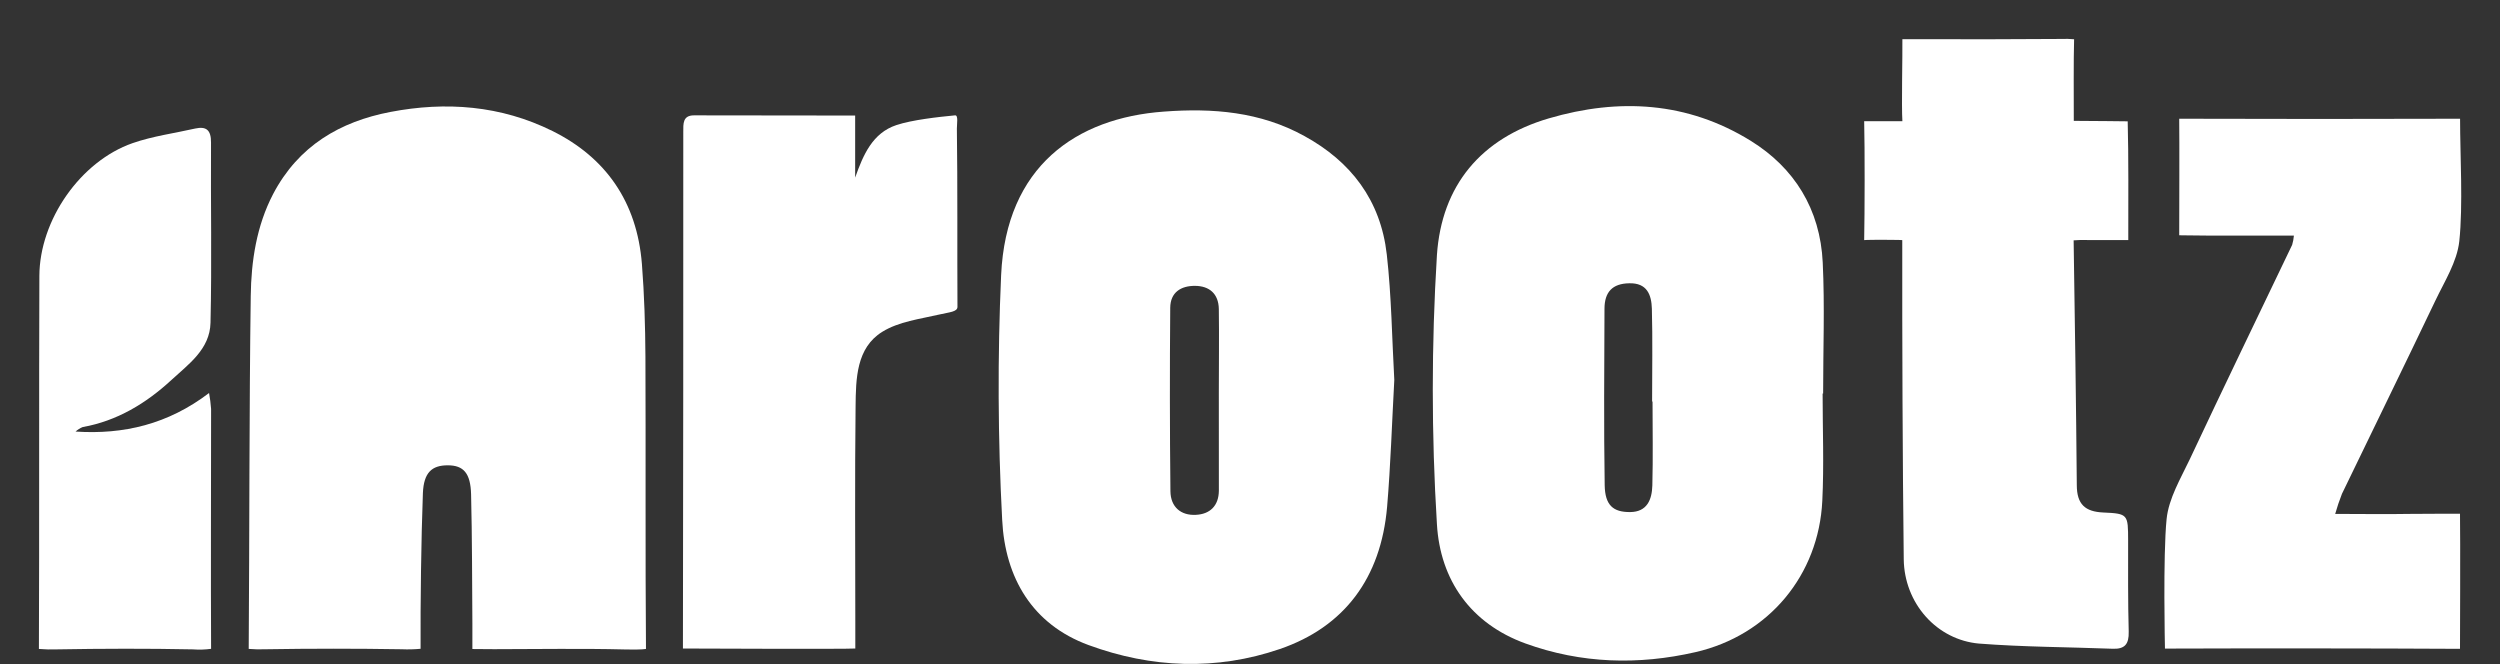
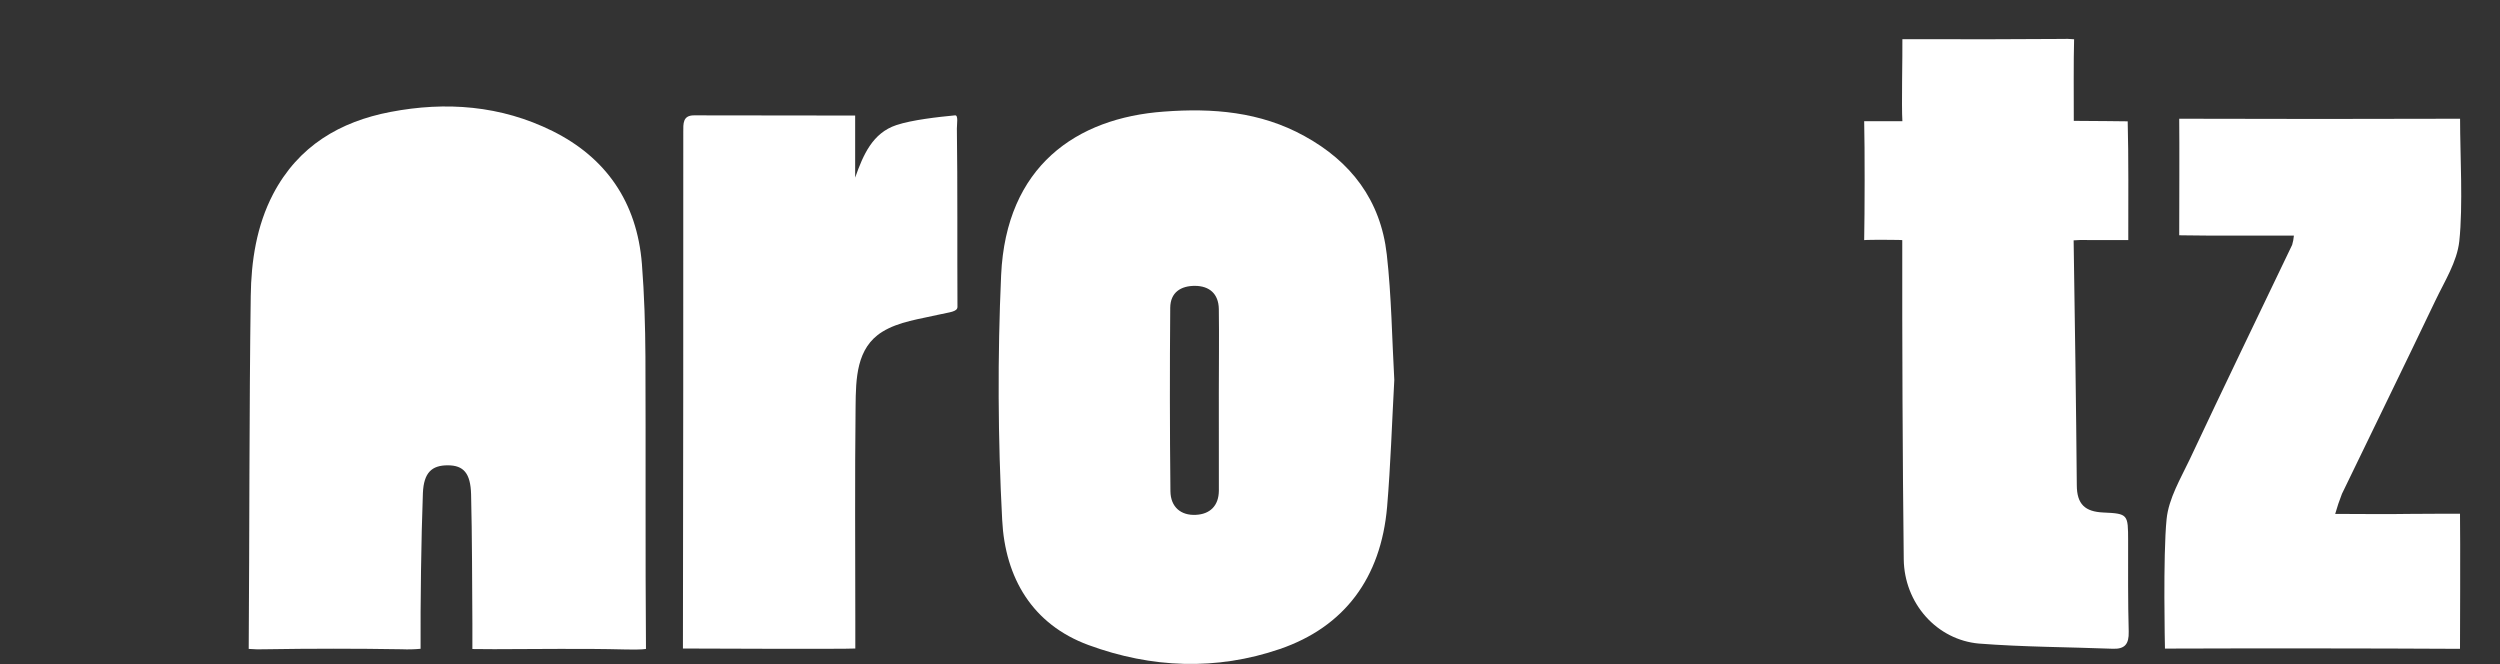
<svg xmlns="http://www.w3.org/2000/svg" width="64" height="17" viewBox="0 0 64 17" fill="none">
  <rect x="0" y="0" width="64" height="17" fill="#333333" stroke="none" />
  <path d="M12.093 16.615C12.093 16.363 12.093 16.167 12.093 15.97C12.085 14.866 12.087 13.763 12.06 12.66C12.047 12.11 11.865 11.912 11.462 11.912C11.059 11.912 10.847 12.093 10.826 12.627C10.782 13.79 10.761 15.445 10.767 16.609C10.607 16.624 10.446 16.628 10.286 16.621C9.125 16.602 7.964 16.602 6.802 16.621C6.657 16.627 6.512 16.624 6.367 16.612C6.387 13.752 6.379 10.441 6.419 7.582C6.43 6.682 6.568 5.781 6.99 4.971C7.638 3.732 8.709 3.112 9.994 2.866C11.417 2.593 12.821 2.699 14.141 3.353C15.505 4.029 16.307 5.166 16.433 6.759C16.495 7.548 16.518 8.341 16.523 9.133C16.534 11.432 16.518 14.312 16.537 16.612C16.537 16.612 16.441 16.638 16 16.626C14.884 16.598 13.767 16.618 12.651 16.619L12.093 16.615Z" fill="white" />
-   <path d="M46.659 10.074C46.659 10.989 46.696 11.907 46.651 12.82C46.561 14.716 45.286 16.263 43.403 16.695C41.946 17.029 40.48 16.991 39.049 16.472C37.655 15.965 36.867 14.855 36.785 13.414C36.644 11.123 36.644 8.825 36.785 6.535C36.903 4.747 37.916 3.538 39.651 3.03C41.442 2.505 43.196 2.601 44.821 3.606C45.932 4.295 46.598 5.352 46.662 6.723C46.715 7.837 46.672 8.957 46.672 10.074H46.659ZM42.305 10.28H42.294C42.294 9.489 42.309 8.697 42.288 7.906C42.278 7.544 42.163 7.24 41.709 7.252C41.278 7.259 41.075 7.475 41.075 7.906C41.069 9.41 41.056 10.915 41.08 12.419C41.088 12.939 41.3 13.112 41.732 13.109C42.164 13.106 42.29 12.793 42.3 12.427C42.319 11.708 42.305 10.994 42.305 10.28V10.28Z" fill="white" />
  <path d="M35.694 9.726C35.633 10.838 35.6 11.908 35.51 12.974C35.353 14.799 34.412 16.05 32.764 16.615C31.142 17.17 29.48 17.107 27.865 16.513C26.432 15.986 25.731 14.797 25.656 13.313C25.545 11.223 25.536 9.13 25.629 7.039C25.757 4.256 27.552 3.019 29.795 2.857C31.037 2.763 32.262 2.857 33.395 3.484C34.576 4.132 35.345 5.119 35.502 6.517C35.623 7.589 35.635 8.681 35.694 9.726ZM31.202 10.052C31.202 9.337 31.212 8.624 31.202 7.911C31.195 7.517 30.957 7.321 30.595 7.318C30.232 7.315 29.961 7.484 29.958 7.879C29.945 9.445 29.946 11.011 29.963 12.576C29.968 12.981 30.232 13.2 30.614 13.18C30.968 13.163 31.2 12.956 31.203 12.559C31.205 11.726 31.202 10.888 31.202 10.052Z" fill="white" />
  <path d="M53.089 3.094C53.484 3.094 54.469 3.106 54.469 3.106C54.493 4.004 54.484 5.163 54.484 6.145C54.114 6.145 53.779 6.145 53.443 6.145C53.324 6.14 53.204 6.143 53.085 6.153C53.115 8.126 53.15 10.444 53.166 12.417C53.166 12.915 53.384 13.099 53.843 13.12C54.481 13.148 54.478 13.169 54.48 13.839C54.48 14.616 54.474 15.393 54.495 16.169C54.504 16.495 54.391 16.62 54.084 16.608C52.939 16.564 51.796 16.564 50.656 16.475C50.137 16.428 49.654 16.182 49.3 15.785C48.945 15.388 48.744 14.868 48.736 14.325C48.706 11.808 48.694 8.664 48.698 6.147C48.698 6.147 48.639 6.138 48.115 6.138C47.783 6.138 47.723 6.147 47.723 6.147C47.737 5.433 47.74 3.817 47.723 3.102H48.701C48.676 2.7 48.707 1.406 48.701 1.003C48.701 1.003 48.79 1.003 49.019 1.003C50.27 1.008 51.52 1.006 52.77 0.997C52.879 0.992 52.989 0.995 53.097 1.005C53.081 1.549 53.089 2.447 53.089 3.094Z" fill="white" />
  <path d="M58.724 6.031C57.971 6.031 57.246 6.031 56.523 6.031C55.734 6.025 55.788 6.022 55.788 6.022C55.788 5.415 55.796 3.646 55.788 3.04C55.788 3.04 55.866 3.04 56.147 3.04C58.305 3.047 60.463 3.047 62.62 3.04H62.978C62.978 3.975 63.056 5.255 62.958 6.175C62.901 6.702 62.58 7.203 62.343 7.701C61.555 9.352 60.749 10.995 59.954 12.642C59.888 12.81 59.83 12.982 59.781 13.156C60.465 13.156 61.069 13.167 61.674 13.156C62.086 13.151 62.976 13.151 62.976 13.151C62.987 13.712 62.976 16.61 62.976 16.61C60.758 16.597 57.64 16.596 55.423 16.604C55.423 16.604 55.37 14.225 55.465 13.288C55.518 12.762 55.823 12.253 56.058 11.758C56.918 9.926 57.802 8.1 58.679 6.269C58.702 6.191 58.717 6.111 58.724 6.031V6.031Z" fill="white" />
  <path d="M21.892 2.958V4.547C22.099 3.958 22.34 3.405 22.945 3.203C23.35 3.068 24.02 2.994 24.449 2.953C24.538 2.944 24.495 3.175 24.496 3.291C24.516 4.735 24.503 6.412 24.511 7.856C24.511 7.984 24.303 7.992 24.054 8.05C23.555 8.166 23.011 8.231 22.587 8.494C21.921 8.905 21.91 9.694 21.903 10.408C21.882 12.24 21.895 14.073 21.896 15.905V16.602C21.658 16.62 17.483 16.602 17.483 16.602C17.493 12.364 17.491 7.616 17.492 3.376C17.492 3.171 17.475 2.953 17.766 2.953L21.892 2.958Z" fill="white" />
-   <path d="M1.934 11.048C3.164 11.129 4.302 10.861 5.352 10.061C5.377 10.196 5.394 10.333 5.404 10.47C5.404 12.35 5.394 14.731 5.404 16.61C5.251 16.631 5.096 16.636 4.941 16.624C3.777 16.6 2.62 16.604 1.46 16.624C1.306 16.63 1.151 16.626 0.996 16.613C1.009 13.585 0.996 10.093 1.008 7.064C1.013 5.631 2.061 4.129 3.395 3.664C3.912 3.484 4.463 3.412 4.999 3.29C5.278 3.23 5.405 3.325 5.402 3.65C5.392 5.187 5.425 6.726 5.389 8.262C5.374 8.943 4.822 9.326 4.388 9.728C3.737 10.329 2.993 10.777 2.116 10.933C2.049 10.96 1.988 10.999 1.934 11.048Z" fill="white" />
</svg>